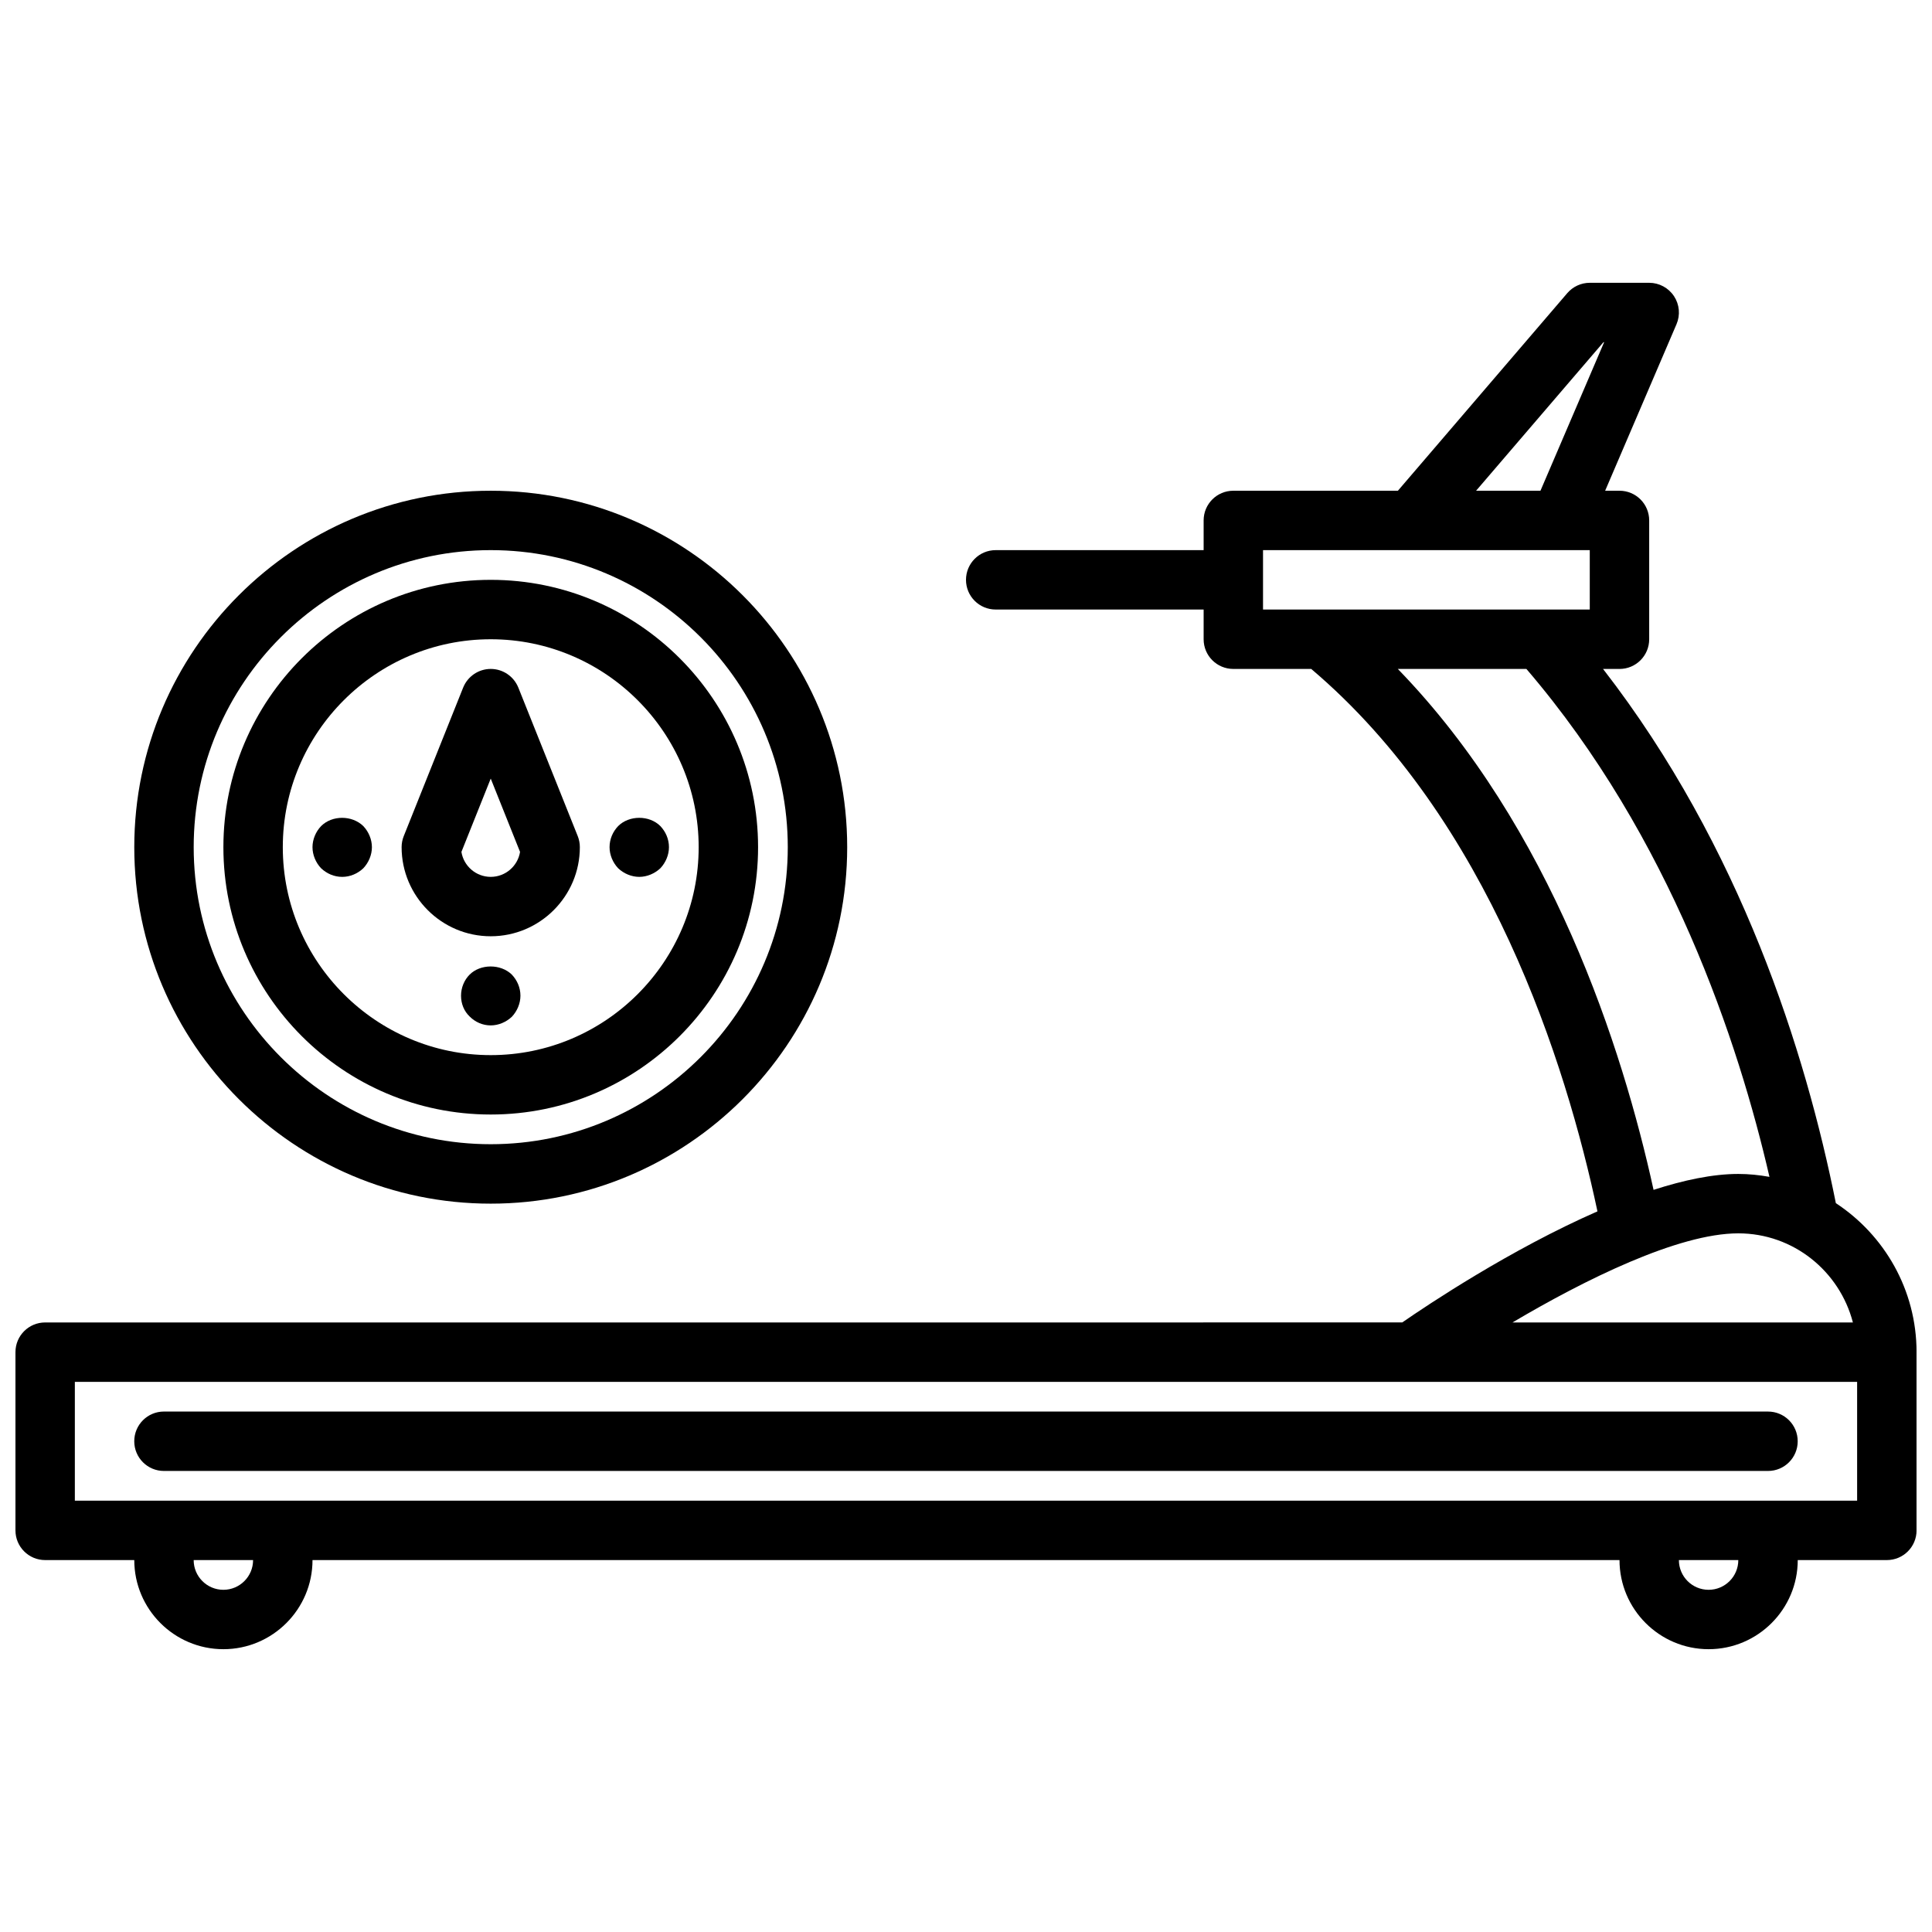
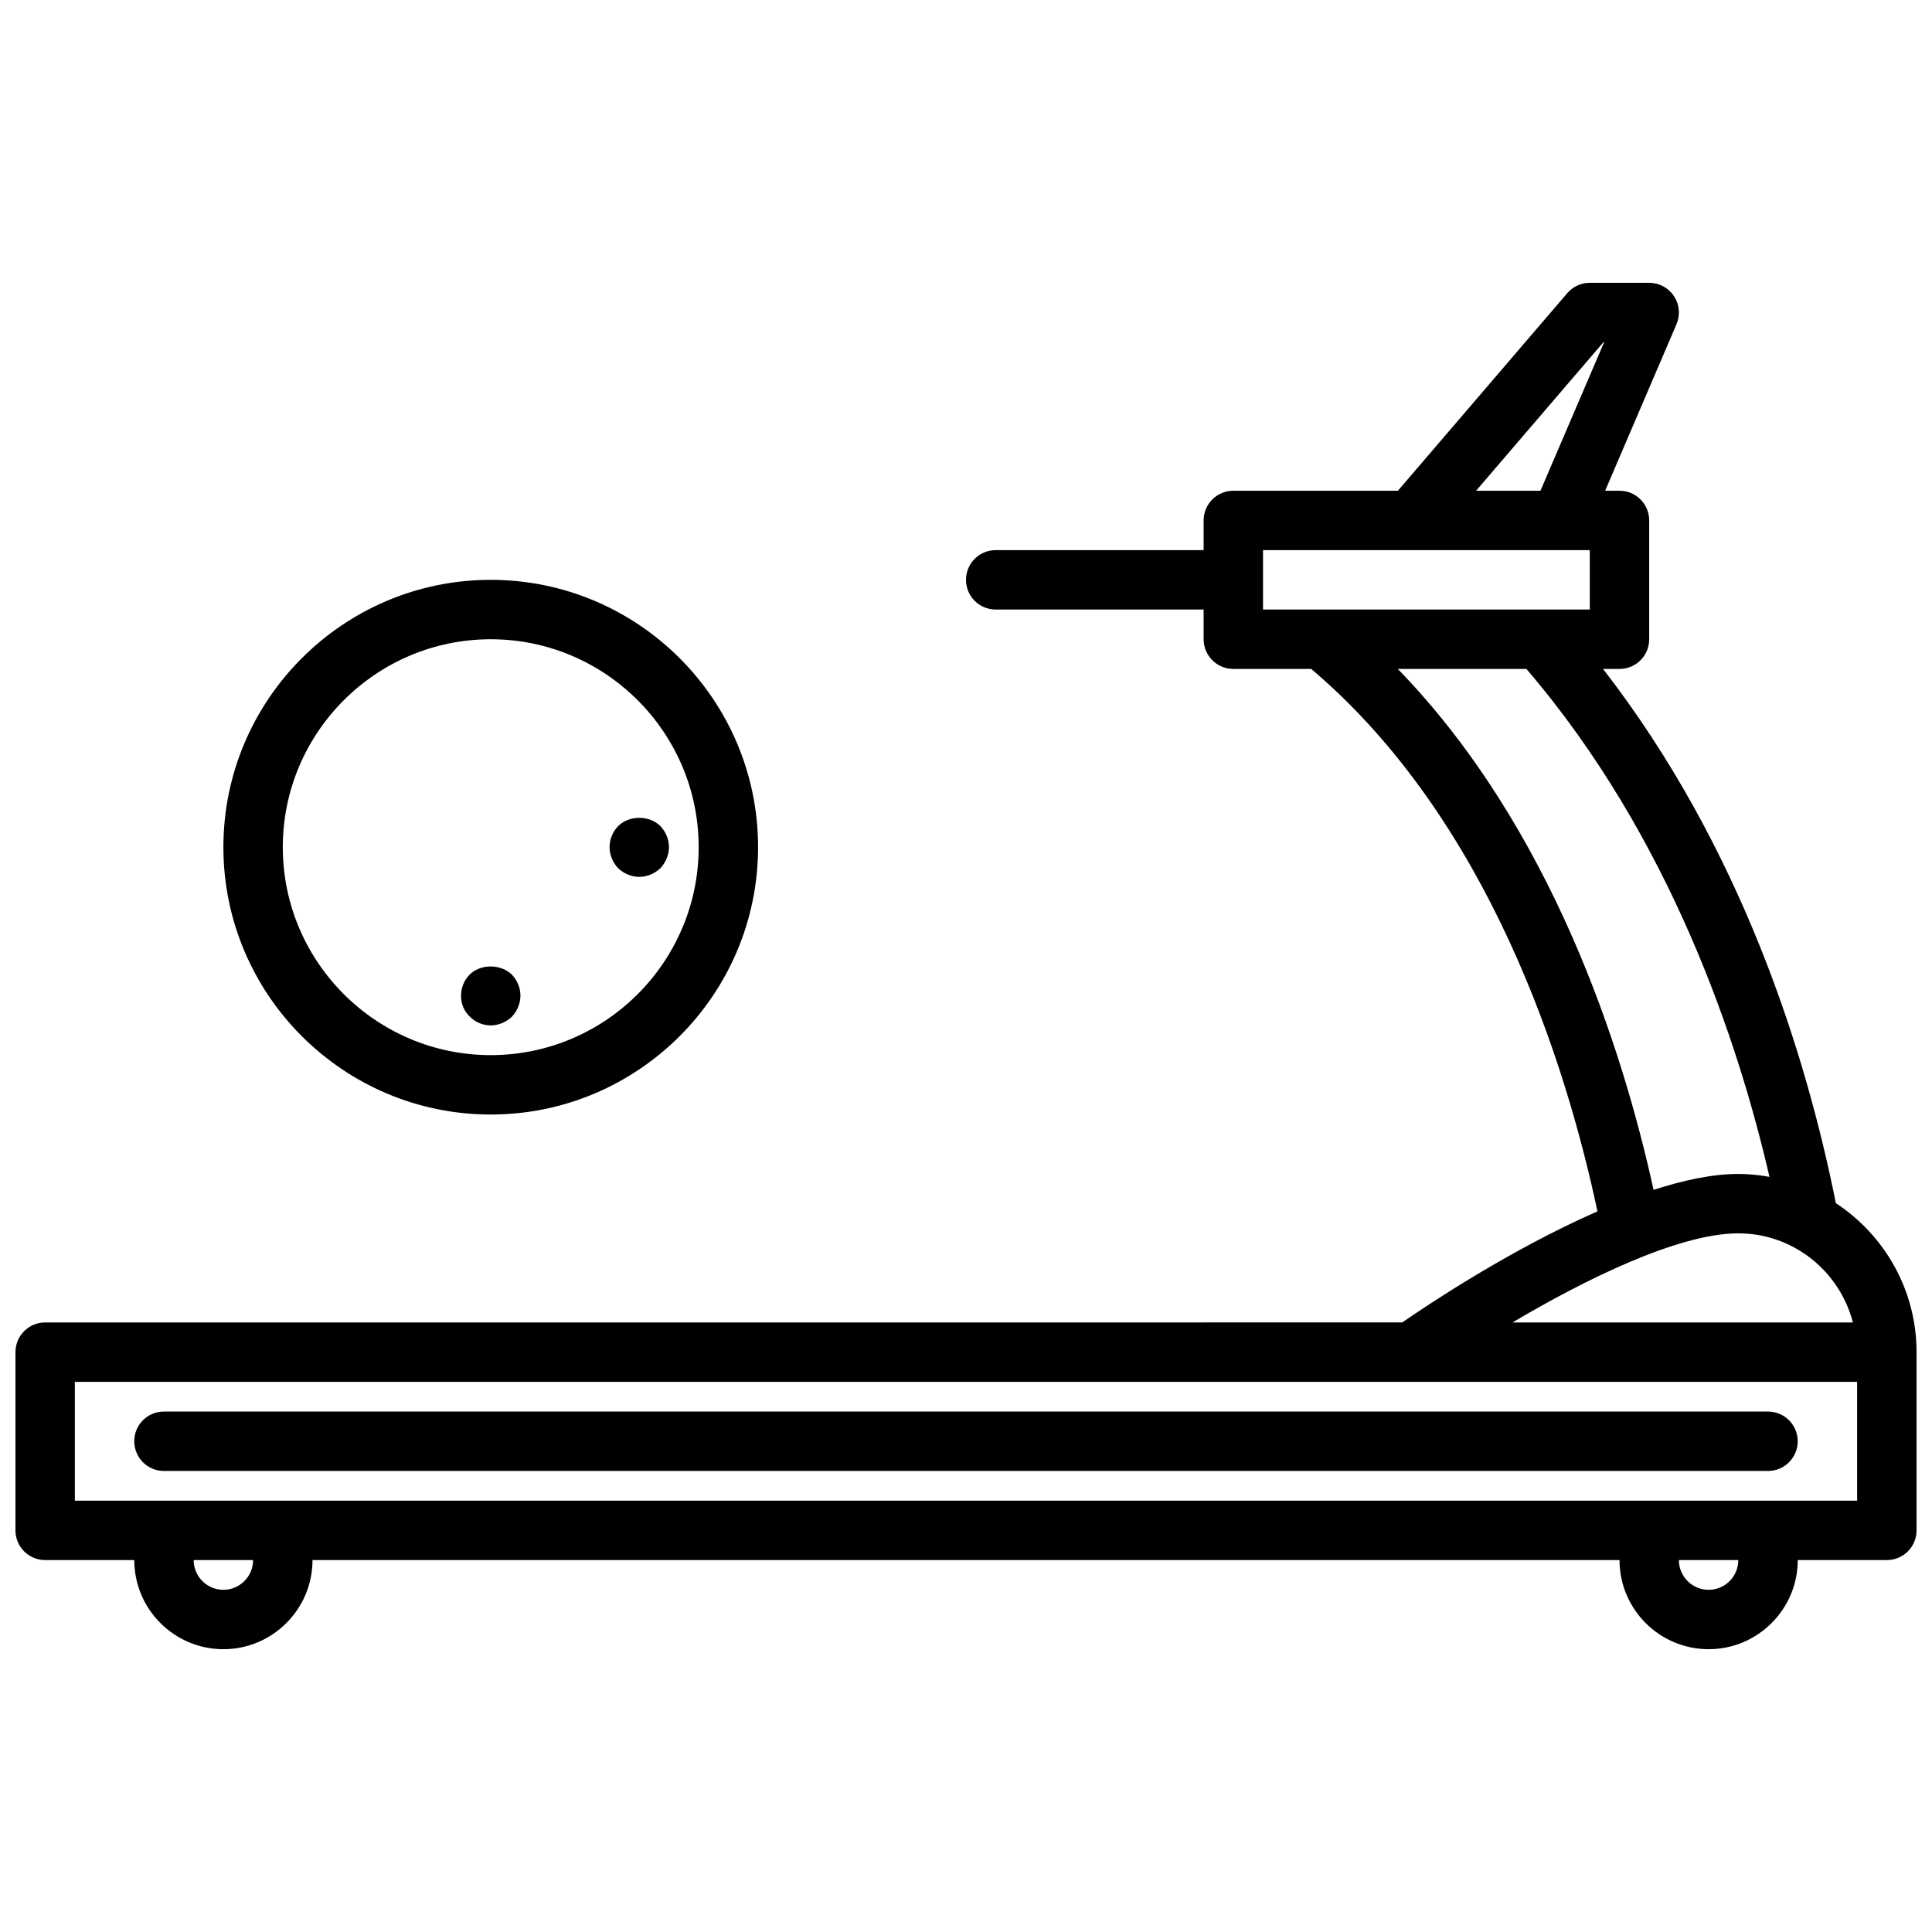
<svg xmlns="http://www.w3.org/2000/svg" width="800px" height="800px" version="1.1" viewBox="144 144 512 512">
  <defs>
    <clipPath id="a">
      <path d="m148.09 218h503.81v364h-503.81z" />
    </clipPath>
  </defs>
  <g clip-path="url(#a)">
    <path d="m630.52 462.85c-8-39.988-25.145-94.426-61.695-141.57h4.356c4.352 0 7.871-3.519 7.871-7.871v-31.488c0-4.352-3.519-7.871-7.871-7.871h-3.801l18.91-44.129c1.047-2.434 0.797-5.219-0.66-7.43-1.469-2.215-3.934-3.547-6.578-3.547h-15.742c-2.297 0-4.481 1.008-5.977 2.754l-44.871 52.348-43.617 0.004c-4.352 0-7.871 3.519-7.871 7.871v7.871h-55.105c-4.352 0-7.871 3.519-7.871 7.871 0 4.352 3.519 7.871 7.871 7.871h55.105v7.871c0 4.352 3.519 7.871 7.871 7.871h20.641c47.223 40.004 67.551 104.65 75.855 143.75-23.066 10.102-45.051 24.805-51.734 29.434l-359.64 0.004c-4.352 0-7.871 3.519-7.871 7.871v47.23c0 4.352 3.519 7.871 7.871 7.871h23.617c0 13.02 10.598 23.617 23.617 23.617s23.617-10.598 23.617-23.617h346.37c0 13.02 10.598 23.617 23.617 23.617s23.617-10.598 23.617-23.617h23.617c4.352 0 7.871-3.519 7.871-7.871v-47.23c-0.004-16.504-8.52-31.027-21.383-39.484zm-61.59-228.16h0.18l-16.871 39.359h-17.059zm-90.215 55.102h86.59v15.742l-86.59 0.004zm35.73 31.488h34.07c38.211 44.555 56.23 99.07 64.41 134.6-2.691-0.48-5.441-0.773-8.258-0.773-6.801 0-14.508 1.652-22.457 4.219-8.254-37.664-27.02-96.051-67.766-138.04zm90.223 149.57c14.625 0 26.852 10.066 30.371 23.617h-90.215c19.09-11.297 43.918-23.617 59.844-23.617zm-401.47 94.465c-4.344 0-7.871-3.527-7.871-7.871h15.742c0 4.344-3.527 7.871-7.871 7.871zm393.6 0c-4.344 0-7.871-3.527-7.871-7.871h15.742c0 4.344-3.527 7.871-7.871 7.871zm39.359-23.617h-472.32v-31.488h472.32z" />
  </g>
-   <path d="m274.05 392.12c13.02 0 23.617-10.598 23.617-23.617 0-1-0.188-1.992-0.559-2.922l-15.742-39.359c-1.207-2.988-4.098-4.949-7.316-4.949s-6.109 1.961-7.312 4.953l-15.742 39.359c-0.375 0.93-0.562 1.922-0.562 2.922 0 13.02 10.598 23.613 23.617 23.613zm0-41.785 7.769 19.43c-0.605 3.746-3.859 6.613-7.769 6.613-3.914 0-7.164-2.867-7.769-6.613z" />
  <path d="m268.46 402.28c-1.426 1.418-2.281 3.457-2.281 5.59 0 2.125 0.789 4.094 2.281 5.512 1.488 1.492 3.457 2.359 5.59 2.359 2.047 0 4.086-0.867 5.59-2.281 1.414-1.496 2.281-3.543 2.281-5.59 0-2.133-0.867-4.102-2.281-5.59-2.992-2.914-8.355-2.832-11.18 0z" />
-   <path d="m242.56 368.51c0-2.047-0.867-4.102-2.281-5.59-2.992-2.914-8.266-2.914-11.18 0-1.426 1.488-2.285 3.543-2.285 5.59s0.859 4.094 2.281 5.59c1.492 1.414 3.457 2.281 5.594 2.281 2.117 0 4.086-0.867 5.59-2.281 1.414-1.496 2.281-3.543 2.281-5.59z" />
  <path d="m313.41 376.38c2.047 0 4.086-0.867 5.59-2.281 1.418-1.496 2.281-3.543 2.281-5.59 0-2.133-0.867-4.102-2.281-5.59-2.914-2.914-8.266-2.914-11.18 0-1.426 1.488-2.281 3.457-2.281 5.59 0 2.047 0.859 4.094 2.281 5.59 1.488 1.414 3.543 2.281 5.59 2.281z" />
-   <path d="m274.05 462.98c52.09 0 94.465-42.375 94.465-94.465 0-52.09-42.375-94.465-94.465-94.465s-94.465 42.375-94.465 94.465c0 52.086 42.375 94.465 94.465 94.465zm0-173.19c43.406 0 78.719 35.312 78.719 78.719s-35.312 78.719-78.719 78.719-78.719-35.312-78.719-78.719c-0.004-43.402 35.312-78.719 78.719-78.719z" />
-   <path d="m274.05 439.36c39.07 0 70.848-31.781 70.848-70.848 0-39.07-31.781-70.848-70.848-70.848-39.07 0-70.848 31.781-70.848 70.848 0 39.066 31.777 70.848 70.848 70.848zm0-125.95c30.379 0 55.105 24.727 55.105 55.105 0 30.379-24.727 55.105-55.105 55.105s-55.105-24.727-55.105-55.105c0-30.379 24.727-55.105 55.105-55.105z" />
+   <path d="m274.05 439.36c39.07 0 70.848-31.781 70.848-70.848 0-39.07-31.781-70.848-70.848-70.848-39.07 0-70.848 31.781-70.848 70.848 0 39.066 31.777 70.848 70.848 70.848m0-125.95c30.379 0 55.105 24.727 55.105 55.105 0 30.379-24.727 55.105-55.105 55.105s-55.105-24.727-55.105-55.105c0-30.379 24.727-55.105 55.105-55.105z" />
  <path d="m187.45 533.82h425.09c4.352 0 7.871-3.519 7.871-7.871s-3.519-7.871-7.871-7.871l-425.09-0.004c-4.352 0-7.871 3.519-7.871 7.871 0 4.356 3.519 7.875 7.871 7.875z" />
</svg>